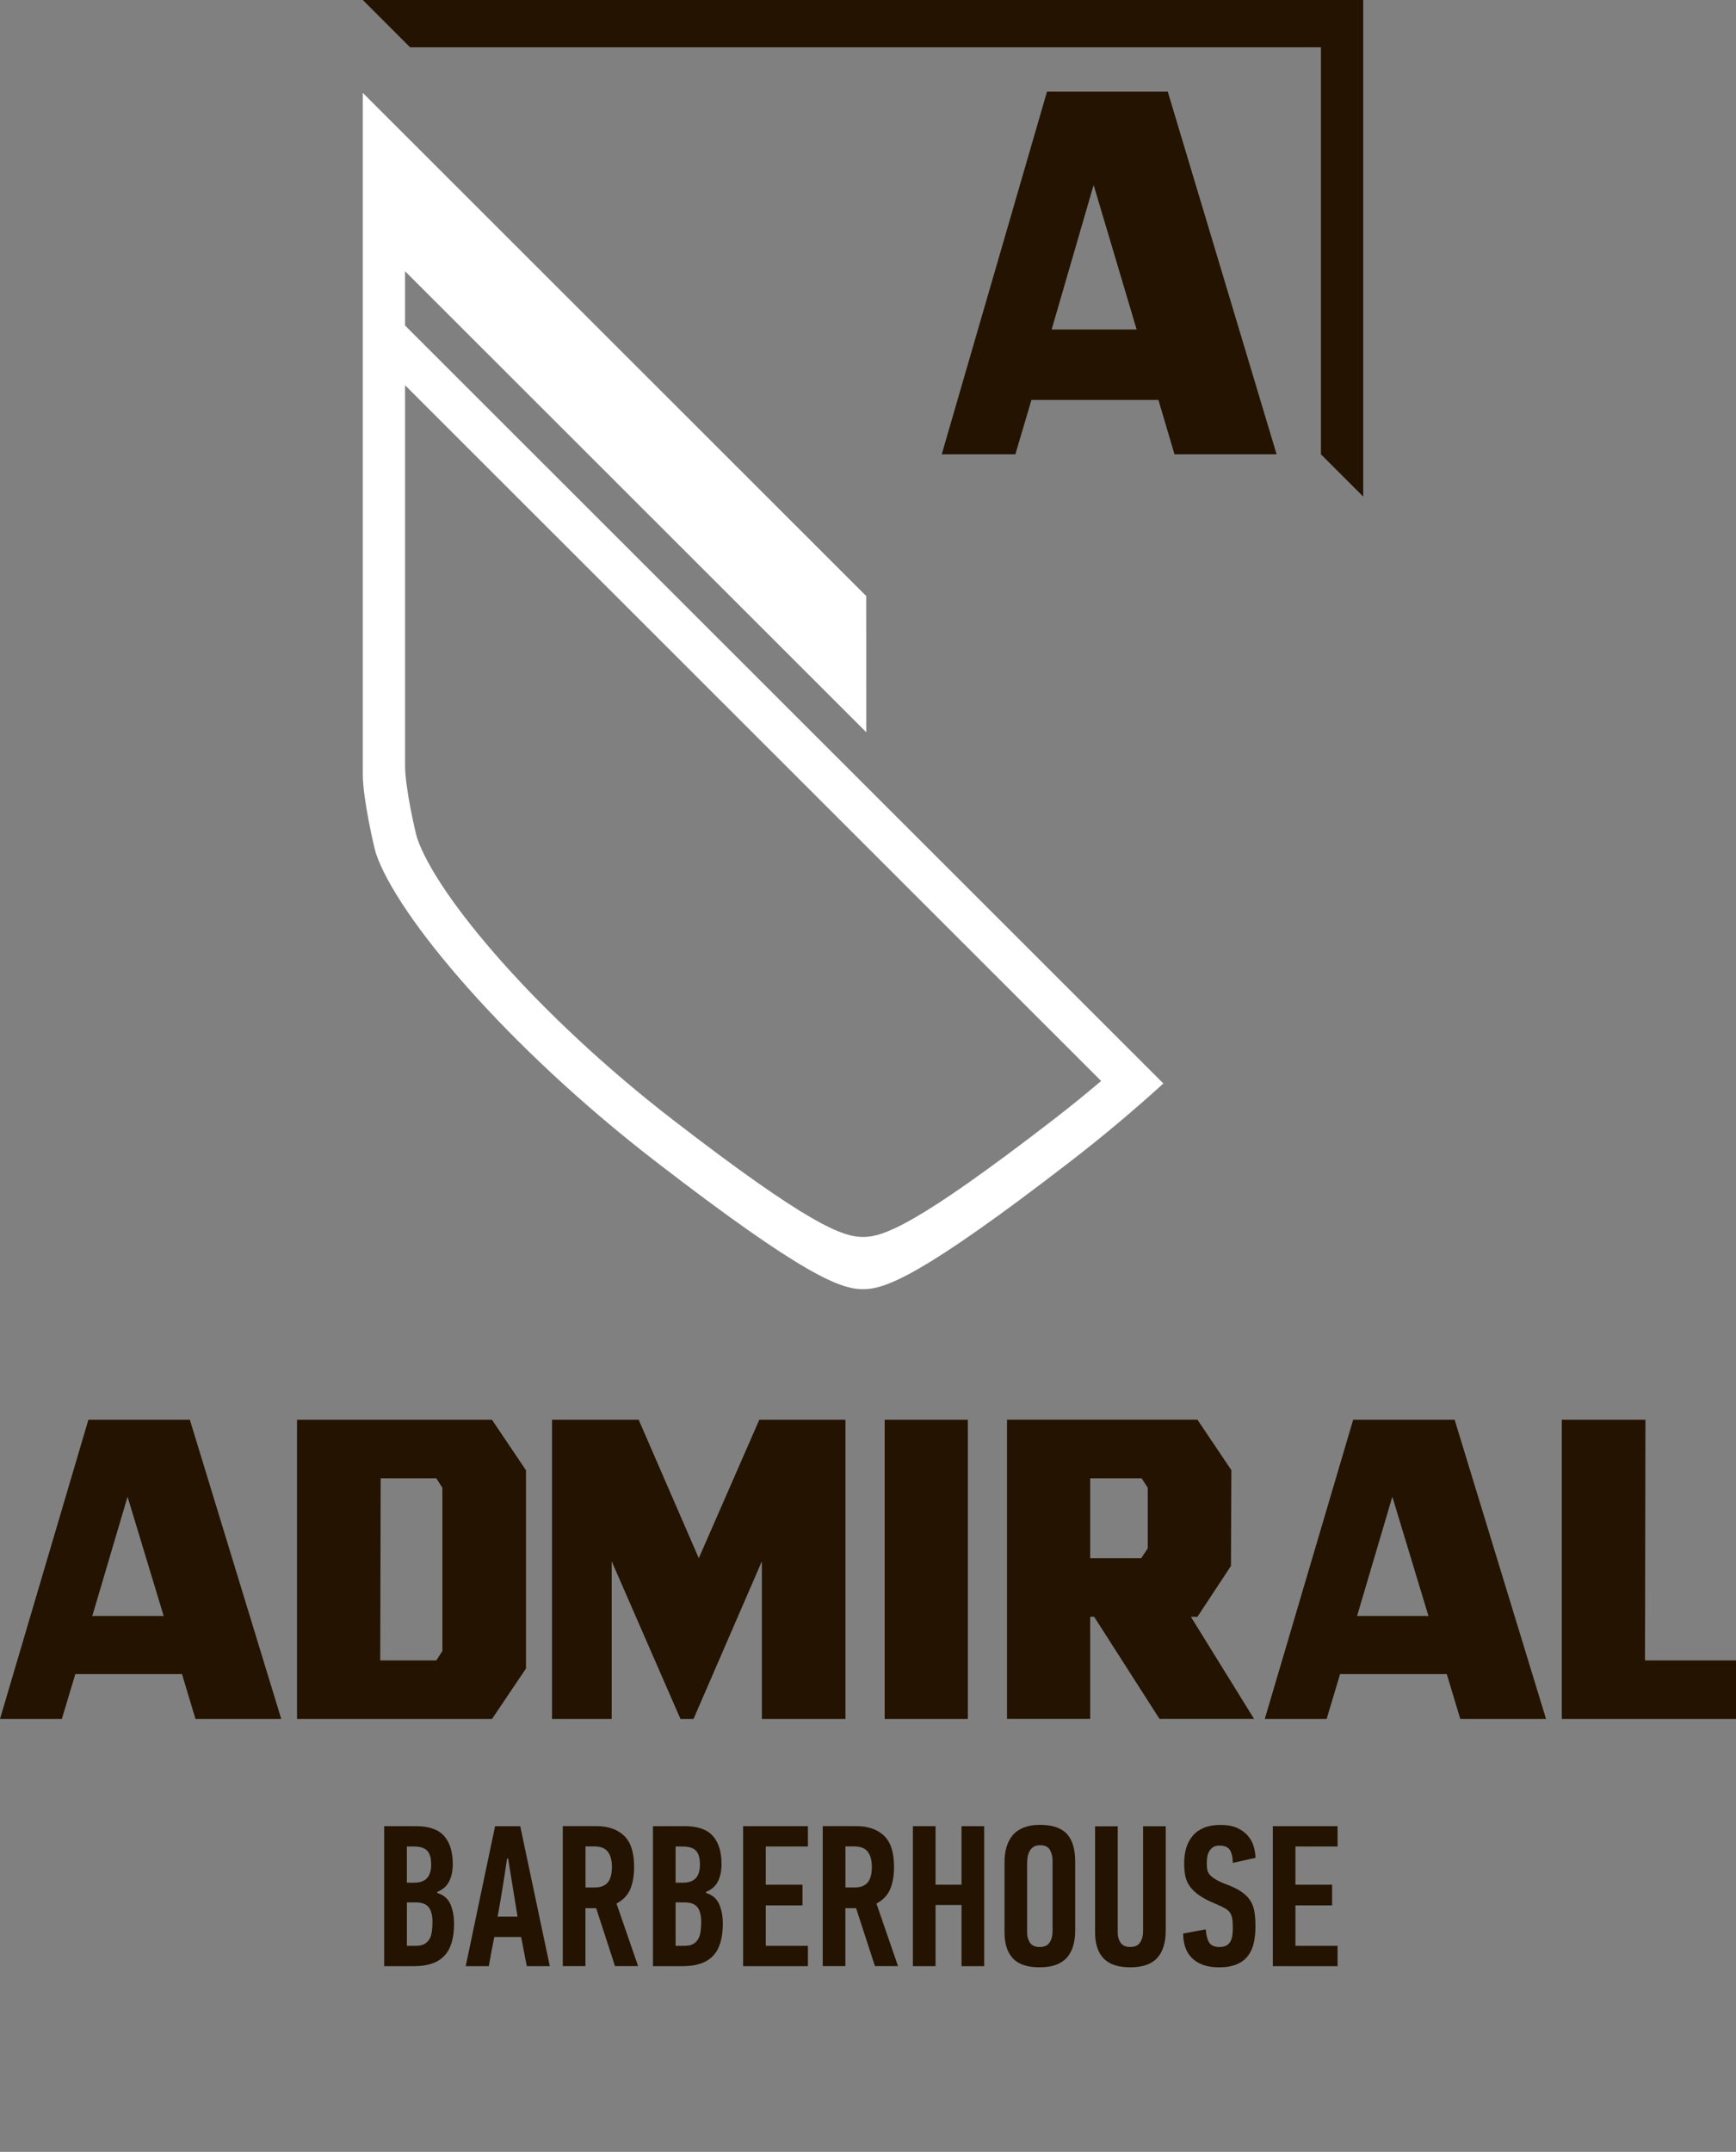
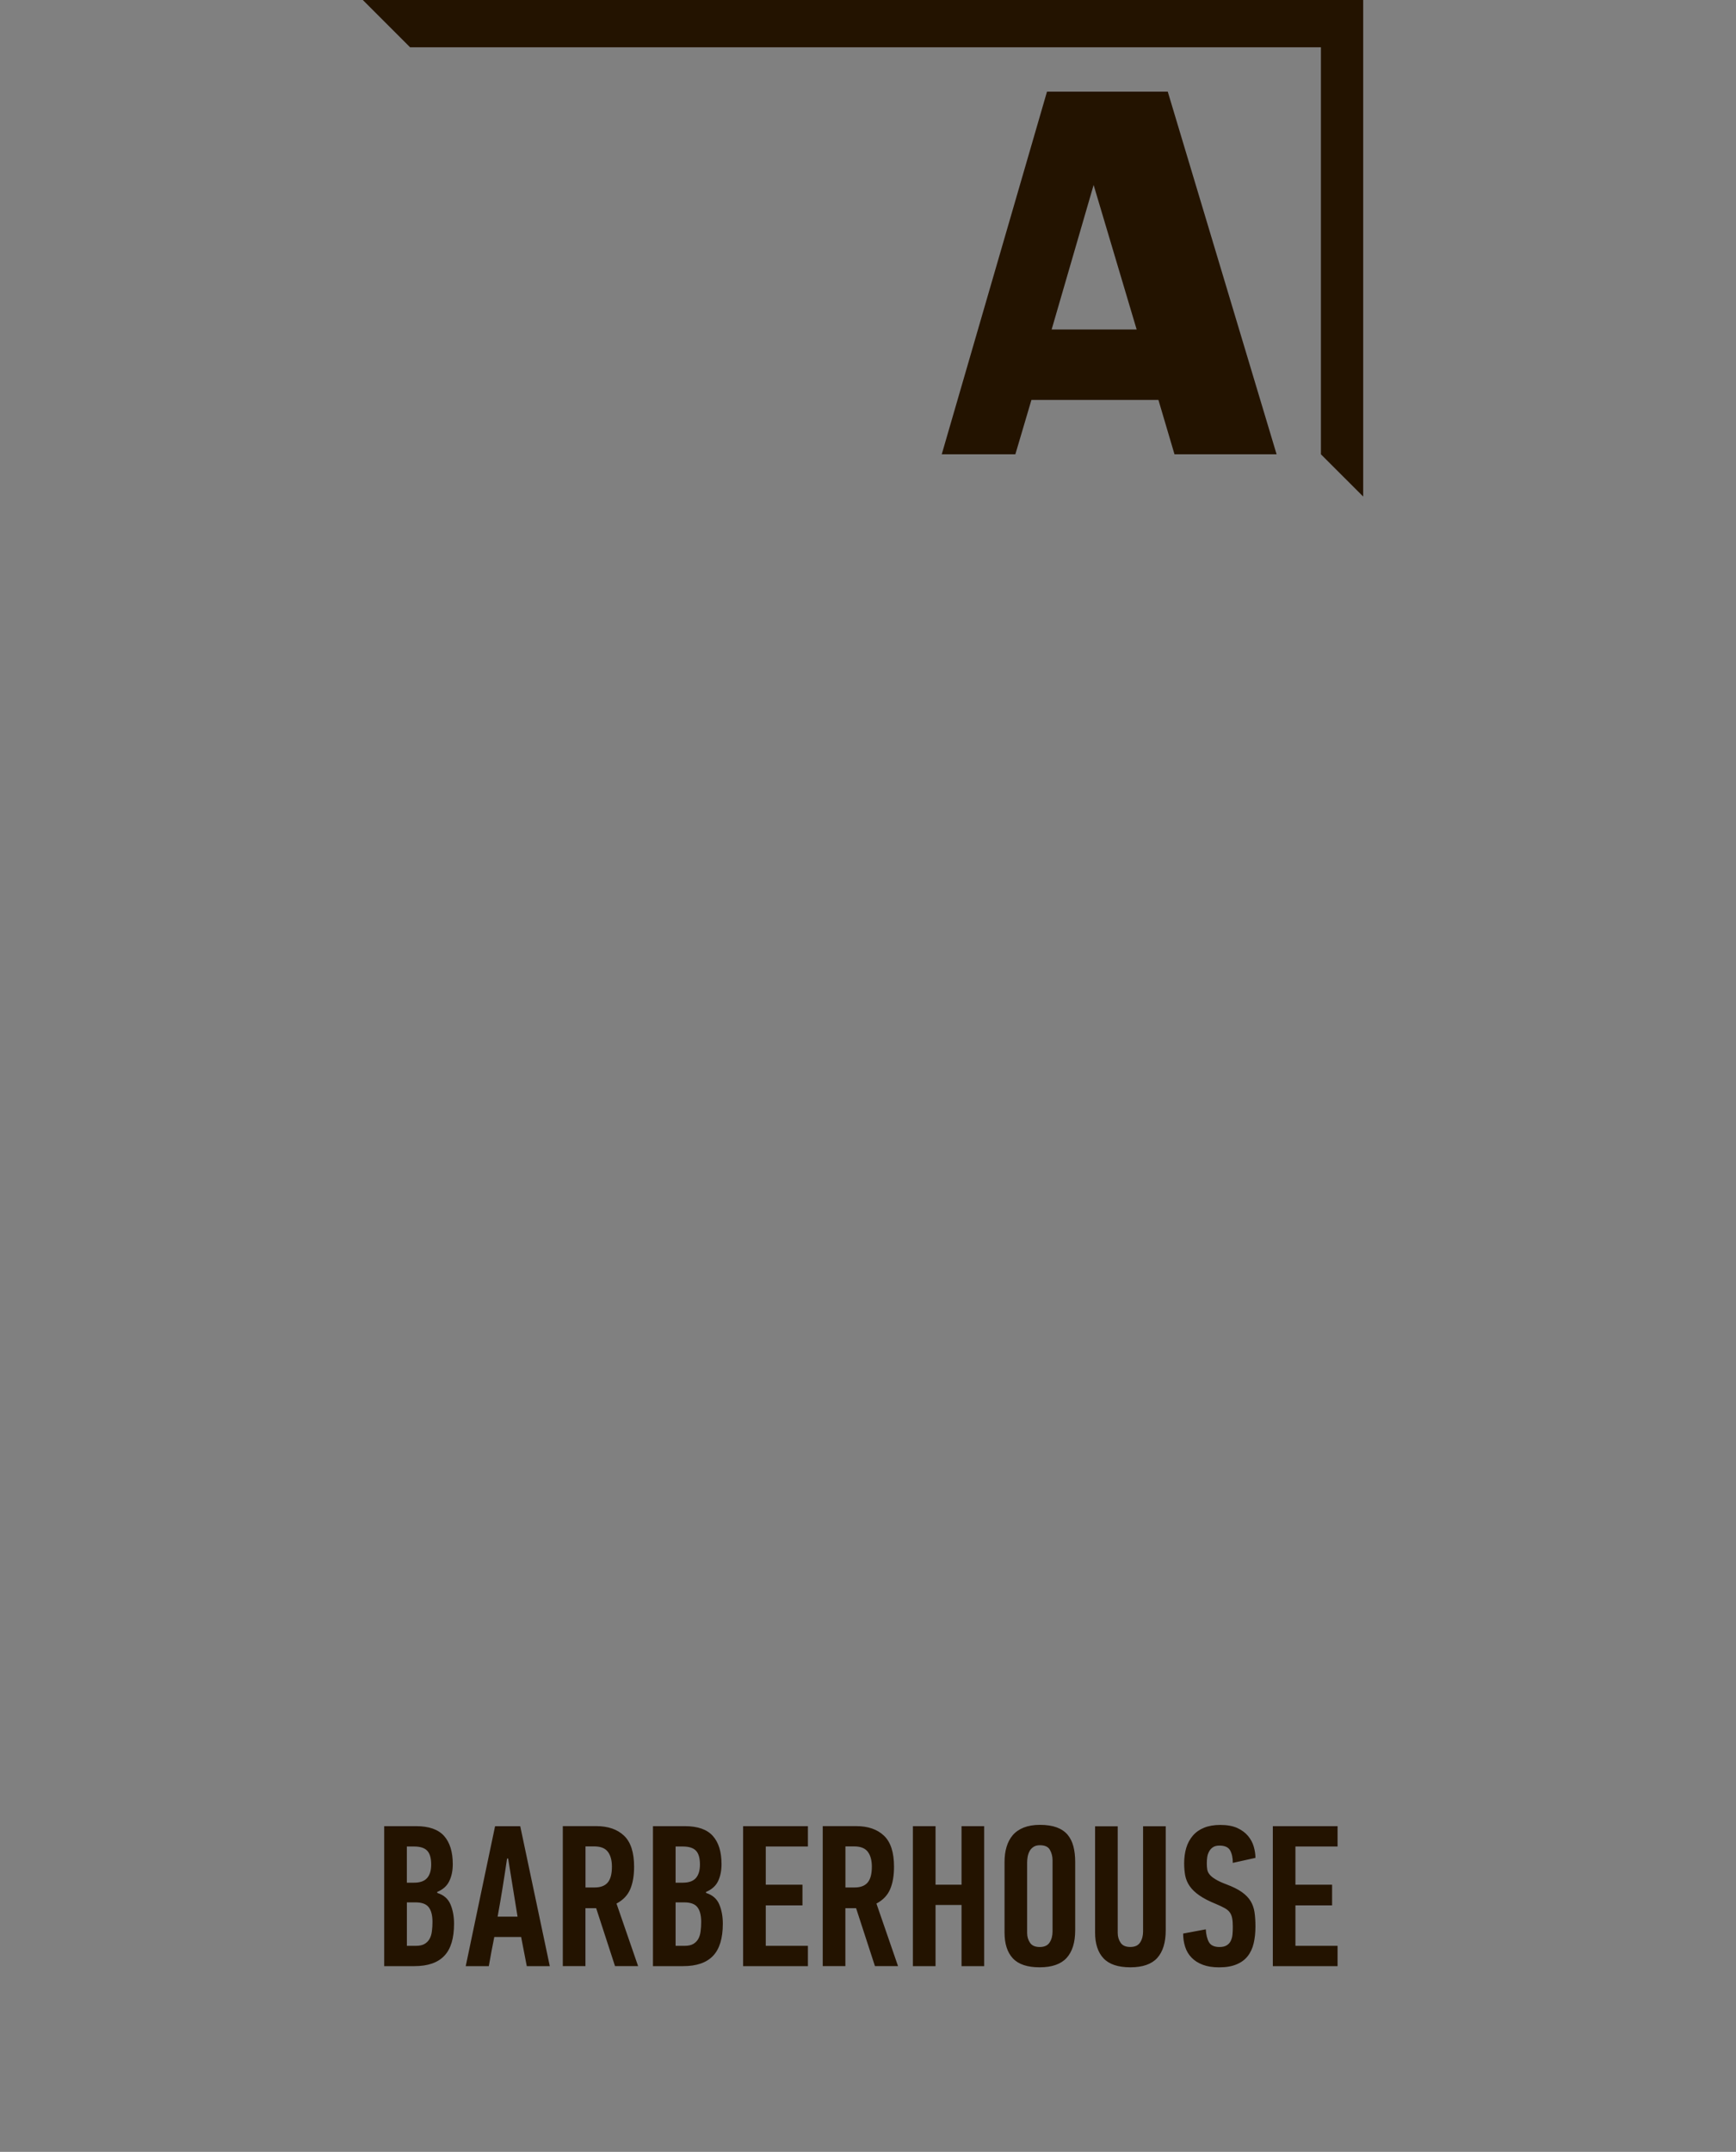
<svg xmlns="http://www.w3.org/2000/svg" width="92" height="114" viewBox="0 0 92 114" fill="none">
  <rect x="0" y="0" width="92" height="114" fill="#808080" stroke="none" />
-   <path fill-rule="evenodd" clip-rule="evenodd" d="M58.356 57.267C57.539 57.96 56.689 58.649 55.812 59.326C48.588 64.897 46.813 65.531 45.737 65.531C44.66 65.531 42.885 64.897 35.662 59.326C28.439 53.753 23.115 47.423 22.102 44.383C22.022 44.146 21.467 41.724 21.467 40.585V20.409L58.356 57.267ZM19.228 4.922C19.228 4.977 19.227 5.033 19.227 5.089C19.227 7.129 19.227 32.903 19.227 41.048C19.227 42.292 19.831 44.936 19.919 45.197C21.026 48.519 26.84 55.432 34.73 61.52C42.621 67.604 44.558 68.297 45.735 68.297C46.911 68.297 48.85 67.606 56.74 61.52C58.489 60.171 60.135 58.78 61.653 57.399L60.044 55.792L21.466 17.245V14.37L45.909 38.792L45.906 31.578L21.466 7.158L19.228 4.922Z" fill="white" />
  <path fill-rule="evenodd" clip-rule="evenodd" d="M55.732 17.455L57.957 9.799L60.237 17.455H55.732ZM49.908 24.068H53.809L54.661 21.187H61.391L62.243 24.068H67.654L61.886 4.856H55.486L49.908 24.068ZM19.227 0H72.243V26.306L70.003 24.068V2.505H21.733L19.227 0Z" fill="#231300" />
  <path d="M67.454 104.16V96.744H70.885V97.822H68.652V99.845H70.595V100.942H68.652V103.084H70.885V104.16H67.454ZM66.533 102.05C66.533 102.385 66.502 102.685 66.439 102.95C66.376 103.216 66.27 103.445 66.121 103.633C65.973 103.821 65.774 103.967 65.525 104.069C65.277 104.173 64.971 104.224 64.606 104.224C64.27 104.224 63.984 104.179 63.743 104.088C63.5 103.996 63.302 103.87 63.147 103.708C62.989 103.546 62.877 103.356 62.807 103.136C62.737 102.918 62.701 102.683 62.701 102.434L63.901 102.21C63.917 102.486 63.971 102.713 64.066 102.886C64.162 103.058 64.349 103.147 64.628 103.147C64.788 103.147 64.919 103.117 65.013 103.056C65.11 102.996 65.182 102.916 65.227 102.816C65.275 102.717 65.306 102.603 65.317 102.473C65.329 102.346 65.333 102.21 65.333 102.069C65.333 101.892 65.322 101.743 65.299 101.622C65.277 101.499 65.234 101.398 65.171 101.311C65.108 101.225 65.02 101.151 64.905 101.087C64.79 101.022 64.64 100.953 64.455 100.873C64.086 100.724 63.786 100.571 63.561 100.413C63.336 100.257 63.163 100.091 63.046 99.918C62.926 99.743 62.85 99.56 62.811 99.363C62.775 99.169 62.755 98.953 62.755 98.72C62.755 98.422 62.791 98.145 62.865 97.897C62.94 97.649 63.057 97.433 63.212 97.251C63.367 97.068 63.566 96.927 63.809 96.828C64.05 96.729 64.338 96.679 64.671 96.679C65.036 96.679 65.335 96.735 65.574 96.843C65.811 96.953 66 97.094 66.141 97.264C66.283 97.435 66.385 97.623 66.443 97.828C66.502 98.033 66.533 98.234 66.533 98.424L65.333 98.69C65.333 98.42 65.286 98.199 65.191 98.029C65.094 97.858 64.908 97.774 64.628 97.774C64.482 97.774 64.365 97.802 64.282 97.86C64.196 97.916 64.129 97.992 64.077 98.085C64.027 98.178 63.993 98.277 63.978 98.383C63.962 98.489 63.955 98.597 63.955 98.703C63.955 98.83 63.962 98.942 63.978 99.037C63.993 99.135 64.036 99.225 64.106 99.309C64.176 99.396 64.282 99.48 64.424 99.564C64.563 99.651 64.757 99.739 65 99.83C65.34 99.957 65.612 100.093 65.817 100.24C66.02 100.385 66.175 100.545 66.279 100.72C66.382 100.892 66.452 101.089 66.484 101.305C66.515 101.525 66.533 101.771 66.533 102.05ZM61.778 96.753V102.261C61.778 102.907 61.627 103.395 61.33 103.726C61.03 104.056 60.555 104.222 59.905 104.222C59.256 104.222 58.781 104.065 58.482 103.747C58.184 103.432 58.034 102.974 58.034 102.378V96.753H59.234V102.4C59.234 102.592 59.283 102.765 59.385 102.916C59.484 103.069 59.657 103.145 59.9 103.145C60.146 103.145 60.319 103.065 60.422 102.905C60.526 102.745 60.578 102.551 60.578 102.324V96.75H61.778V96.753ZM56.98 102.261C56.98 102.907 56.827 103.395 56.525 103.726C56.221 104.056 55.746 104.222 55.095 104.222C54.445 104.222 53.974 104.065 53.677 103.747C53.382 103.432 53.236 102.974 53.236 102.378V98.649C53.236 98.357 53.269 98.091 53.341 97.85C53.411 97.608 53.522 97.4 53.668 97.225C53.816 97.051 54.01 96.917 54.249 96.82C54.49 96.725 54.776 96.675 55.109 96.675C55.462 96.675 55.76 96.72 56.001 96.809C56.239 96.897 56.431 97.027 56.577 97.197C56.719 97.368 56.822 97.573 56.885 97.815C56.948 98.057 56.98 98.329 56.98 98.636V102.261ZM55.78 98.554C55.78 98.348 55.733 98.163 55.64 97.999C55.548 97.835 55.372 97.755 55.111 97.755C54.969 97.755 54.857 97.785 54.767 97.845C54.679 97.906 54.609 97.979 54.562 98.07C54.514 98.158 54.481 98.258 54.46 98.368C54.442 98.478 54.433 98.579 54.433 98.672V102.402C54.433 102.594 54.483 102.767 54.584 102.918C54.683 103.071 54.857 103.147 55.102 103.147C55.345 103.147 55.521 103.067 55.624 102.907C55.728 102.747 55.78 102.553 55.78 102.326V98.554ZM50.957 104.16V100.92H49.579V104.16H48.379V96.744H49.579V99.845H50.957V96.744H52.157V104.16H50.957ZM44.804 97.819V99.992H45.292C45.603 99.992 45.833 99.905 45.981 99.731C46.13 99.556 46.204 99.277 46.204 98.895C46.204 98.554 46.132 98.29 45.988 98.1C45.844 97.912 45.605 97.817 45.272 97.817H44.804V97.819ZM45.369 96.742C45.999 96.742 46.49 96.91 46.846 97.249C47.202 97.586 47.379 98.135 47.379 98.895C47.379 99.363 47.312 99.759 47.174 100.083C47.037 100.406 46.796 100.659 46.447 100.845L47.591 104.158H46.368L45.369 101.089H44.801V104.158H43.601V96.742H45.369ZM39.382 104.16V96.744H42.816V97.822H40.582V99.845H42.527V100.942H40.582V103.084H42.816V104.16H39.382ZM37.416 100.281C37.756 100.387 37.99 100.59 38.117 100.888C38.243 101.186 38.306 101.527 38.306 101.912C38.306 102.685 38.132 103.255 37.788 103.615C37.443 103.978 36.916 104.16 36.205 104.16H34.604V96.744H36.293C36.975 96.744 37.468 96.917 37.776 97.262C38.085 97.606 38.238 98.107 38.238 98.759C38.238 99.1 38.177 99.398 38.056 99.655C37.934 99.91 37.72 100.102 37.416 100.229V100.281ZM37.16 101.814C37.16 101.467 37.092 101.208 36.959 101.037C36.826 100.866 36.592 100.782 36.259 100.782H35.804V103.084H36.282C36.475 103.084 36.628 103.052 36.743 102.983C36.858 102.916 36.946 102.825 37.009 102.711C37.072 102.596 37.112 102.462 37.13 102.305C37.151 102.149 37.16 101.985 37.16 101.814ZM37.094 98.778C37.094 98.437 37.025 98.193 36.883 98.044C36.741 97.895 36.509 97.822 36.182 97.822H35.804V99.739H36.194C36.504 99.739 36.732 99.657 36.878 99.495C37.022 99.329 37.094 99.091 37.094 98.778ZM31.029 97.819V99.992H31.517C31.828 99.992 32.058 99.905 32.206 99.731C32.355 99.556 32.429 99.277 32.429 98.895C32.429 98.554 32.357 98.29 32.213 98.1C32.069 97.912 31.83 97.817 31.497 97.817H31.029V97.819ZM31.594 96.742C32.222 96.742 32.715 96.91 33.071 97.249C33.426 97.586 33.604 98.135 33.604 98.895C33.604 99.363 33.537 99.759 33.4 100.083C33.262 100.406 33.021 100.659 32.672 100.845L33.816 104.158H32.593L31.594 101.089H31.026V104.158H29.826V96.742H31.594ZM26.872 98.459C26.798 98.97 26.719 99.48 26.638 99.987C26.557 100.495 26.467 101.011 26.372 101.538H27.428L26.929 98.459H26.872ZM27.917 104.16L27.618 102.616H26.195C26.143 102.873 26.093 103.13 26.044 103.389C25.996 103.648 25.949 103.905 25.904 104.162H24.681C24.941 102.918 25.199 101.683 25.458 100.454C25.717 99.225 25.976 97.99 26.237 96.746H27.57L29.137 104.162H27.917V104.16ZM23.173 100.281C23.513 100.387 23.747 100.59 23.873 100.888C23.999 101.186 24.062 101.527 24.062 101.912C24.062 102.685 23.891 103.255 23.544 103.615C23.2 103.978 22.673 104.16 21.962 104.16H20.361V96.744H22.049C22.73 96.744 23.225 96.917 23.533 97.262C23.84 97.606 23.995 98.107 23.995 98.759C23.995 99.1 23.934 99.398 23.81 99.655C23.689 99.91 23.475 100.102 23.171 100.229V100.281H23.173ZM22.919 101.814C22.919 101.467 22.851 101.208 22.718 101.037C22.585 100.866 22.351 100.782 22.018 100.782H21.563V103.084H22.041C22.232 103.084 22.387 103.052 22.502 102.983C22.617 102.916 22.705 102.825 22.768 102.711C22.831 102.596 22.871 102.462 22.889 102.305C22.91 102.149 22.919 101.985 22.919 101.814ZM22.851 98.778C22.851 98.437 22.781 98.193 22.639 98.044C22.498 97.895 22.266 97.822 21.939 97.822H21.561V99.739H21.95C22.261 99.739 22.488 99.657 22.633 99.495C22.779 99.329 22.851 99.091 22.851 98.778Z" fill="#231300" />
-   <path d="M87.177 87.964L87.2 75.214H82.768V91.066H92V87.964H87.177ZM71.919 85.609L73.787 79.291L75.702 85.609H71.919ZM67.027 91.066H70.304L71.019 88.688H76.673L77.388 91.066H81.933L77.088 75.214H71.712L67.027 91.066ZM60.825 82.029L60.479 82.55H57.775V78.317H60.501L60.825 78.816V82.029ZM63.111 85.653H63.458L65.235 82.958L65.257 77.885L63.458 75.212H53.368V91.064H57.775V85.651H57.984L61.45 91.064H66.461L63.111 85.653ZM46.884 91.066H51.291V75.214H46.884V91.066ZM44.807 75.214H40.24L37.032 82.55L33.847 75.214H29.255V91.066H32.416V82.71L36.062 91.066H36.752L40.376 82.71V91.066H44.805V75.214H44.807ZM23.122 87.964H20.15L20.174 78.317H23.124L23.444 78.816V87.467L23.122 87.964ZM27.872 77.887L26.072 75.214H15.741V91.066H26.074L27.874 88.393V77.887H27.872ZM4.891 85.609L6.76 79.291L8.674 85.609H4.891ZM0 91.066H3.277L3.992 88.688H9.645L10.36 91.066H14.905L10.061 75.214H4.685L0 91.066Z" fill="#231300" />
</svg>